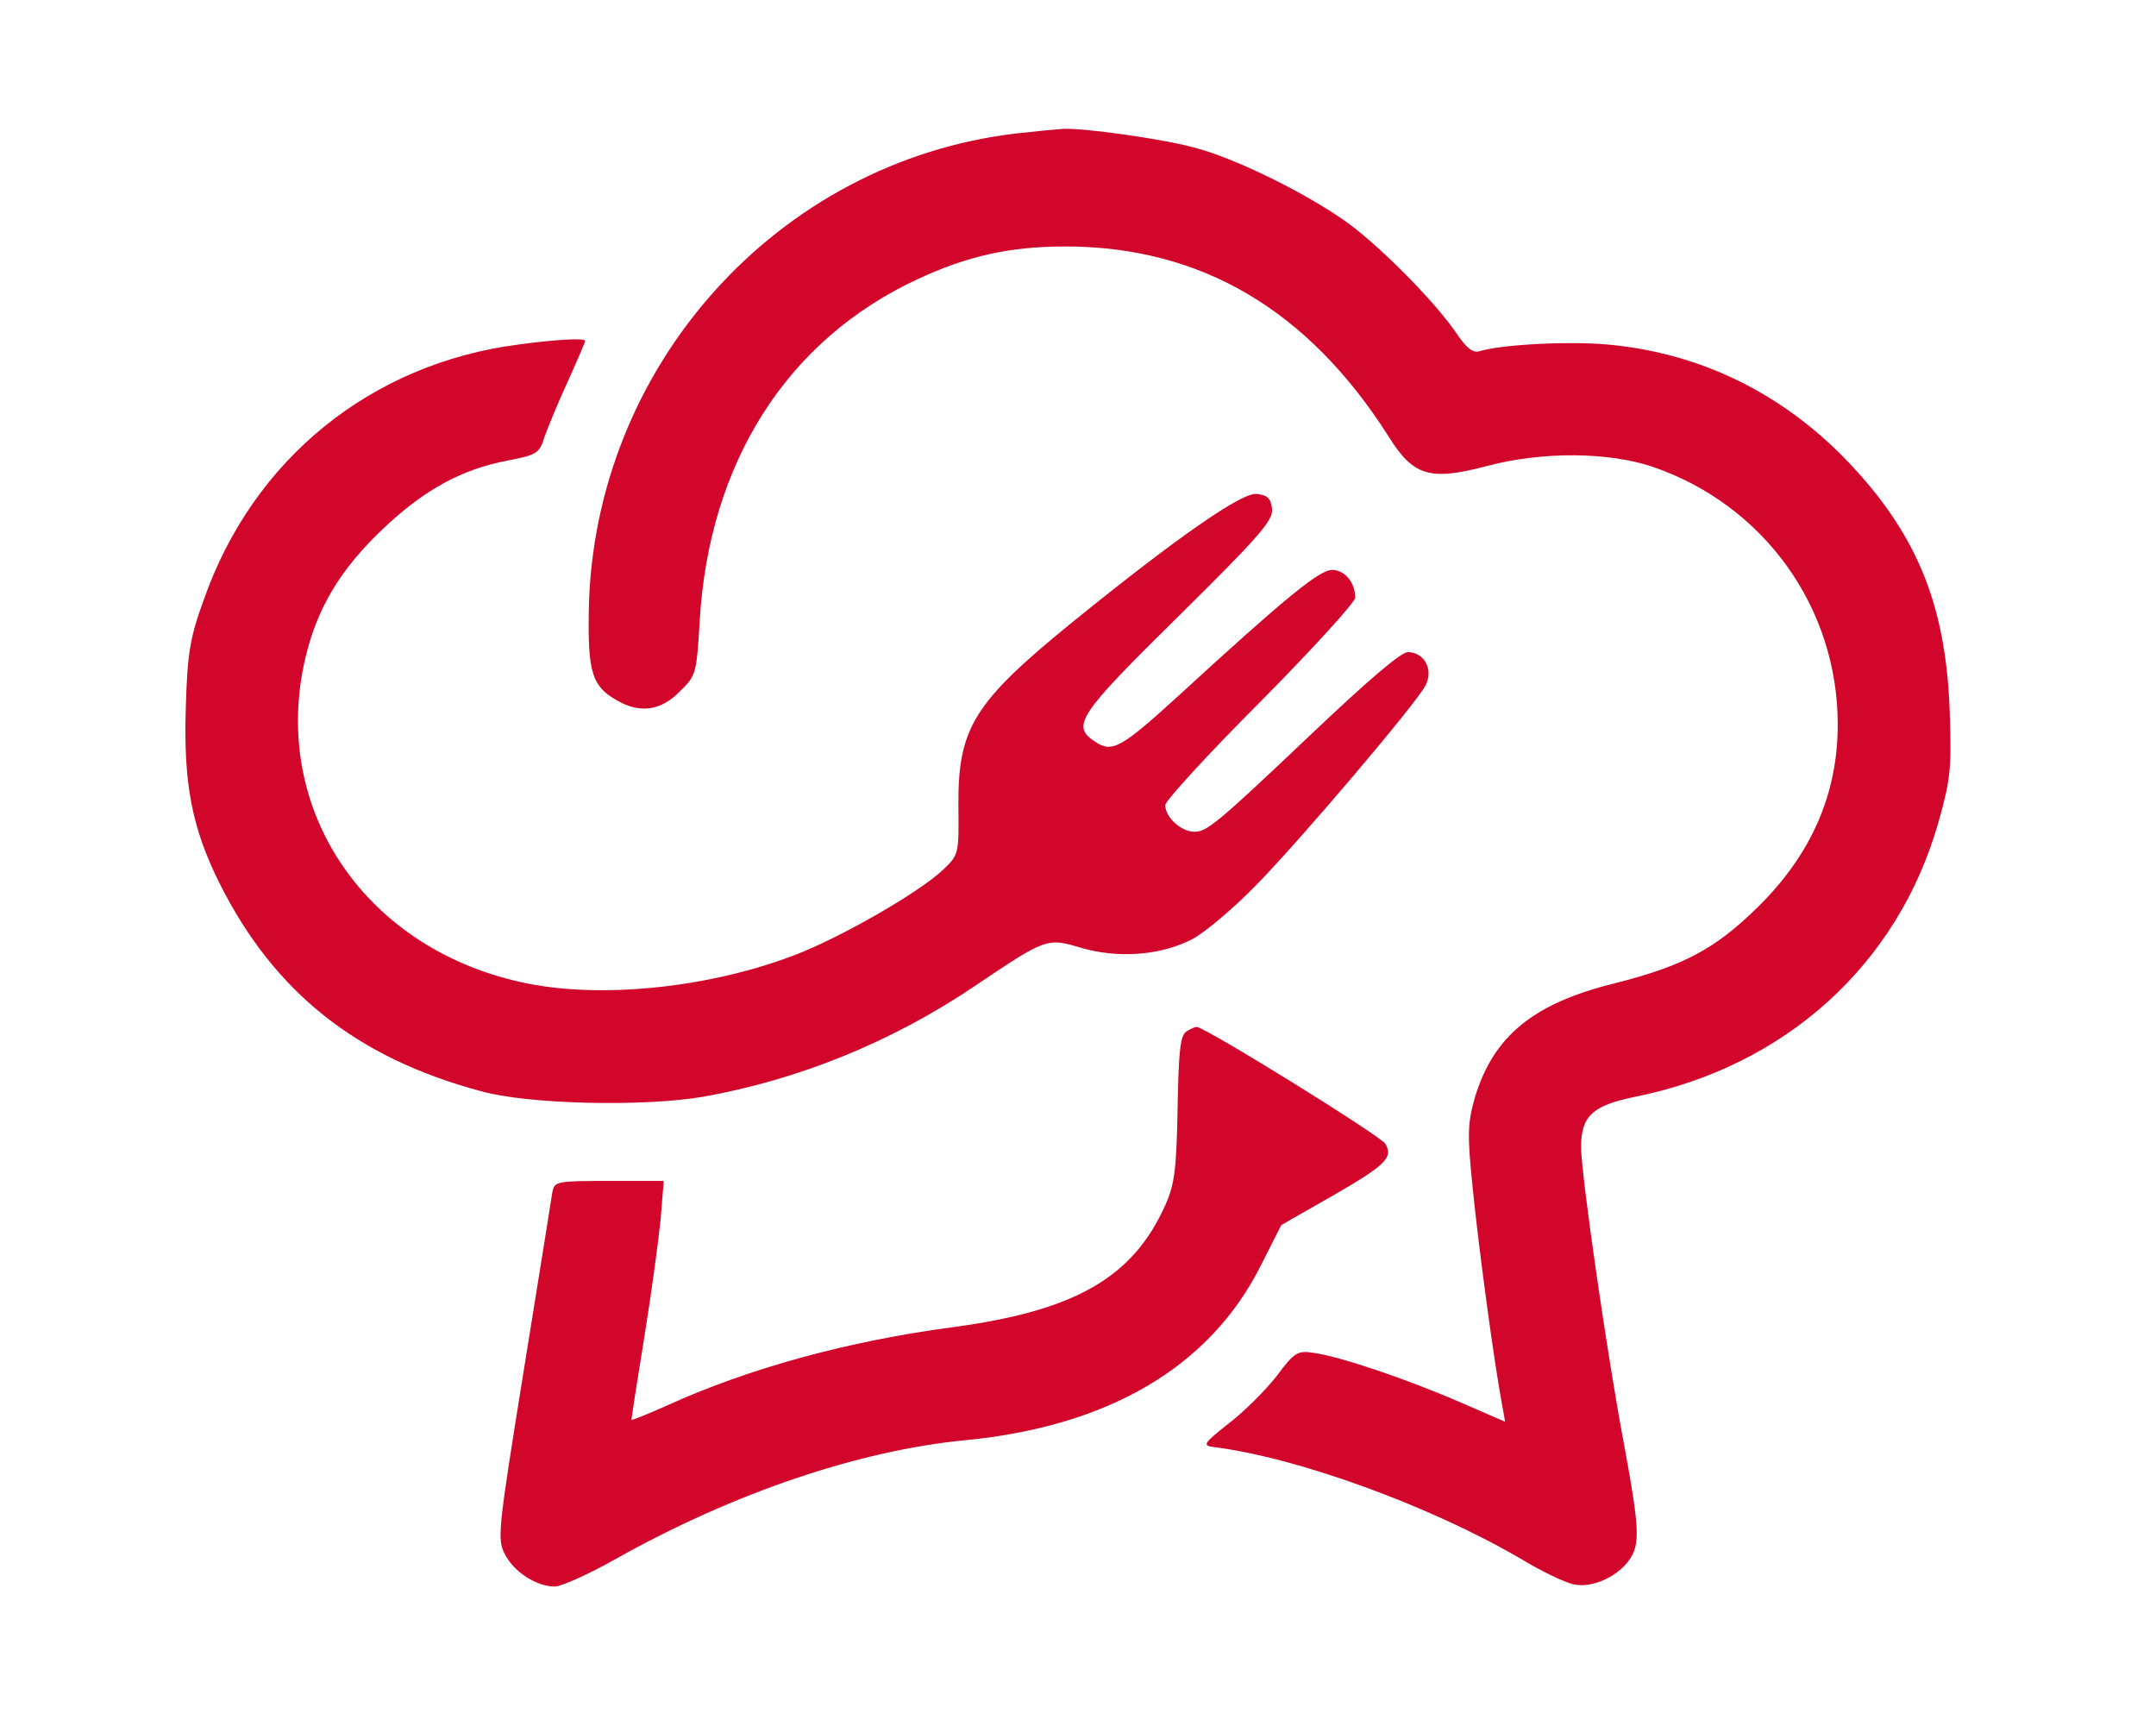
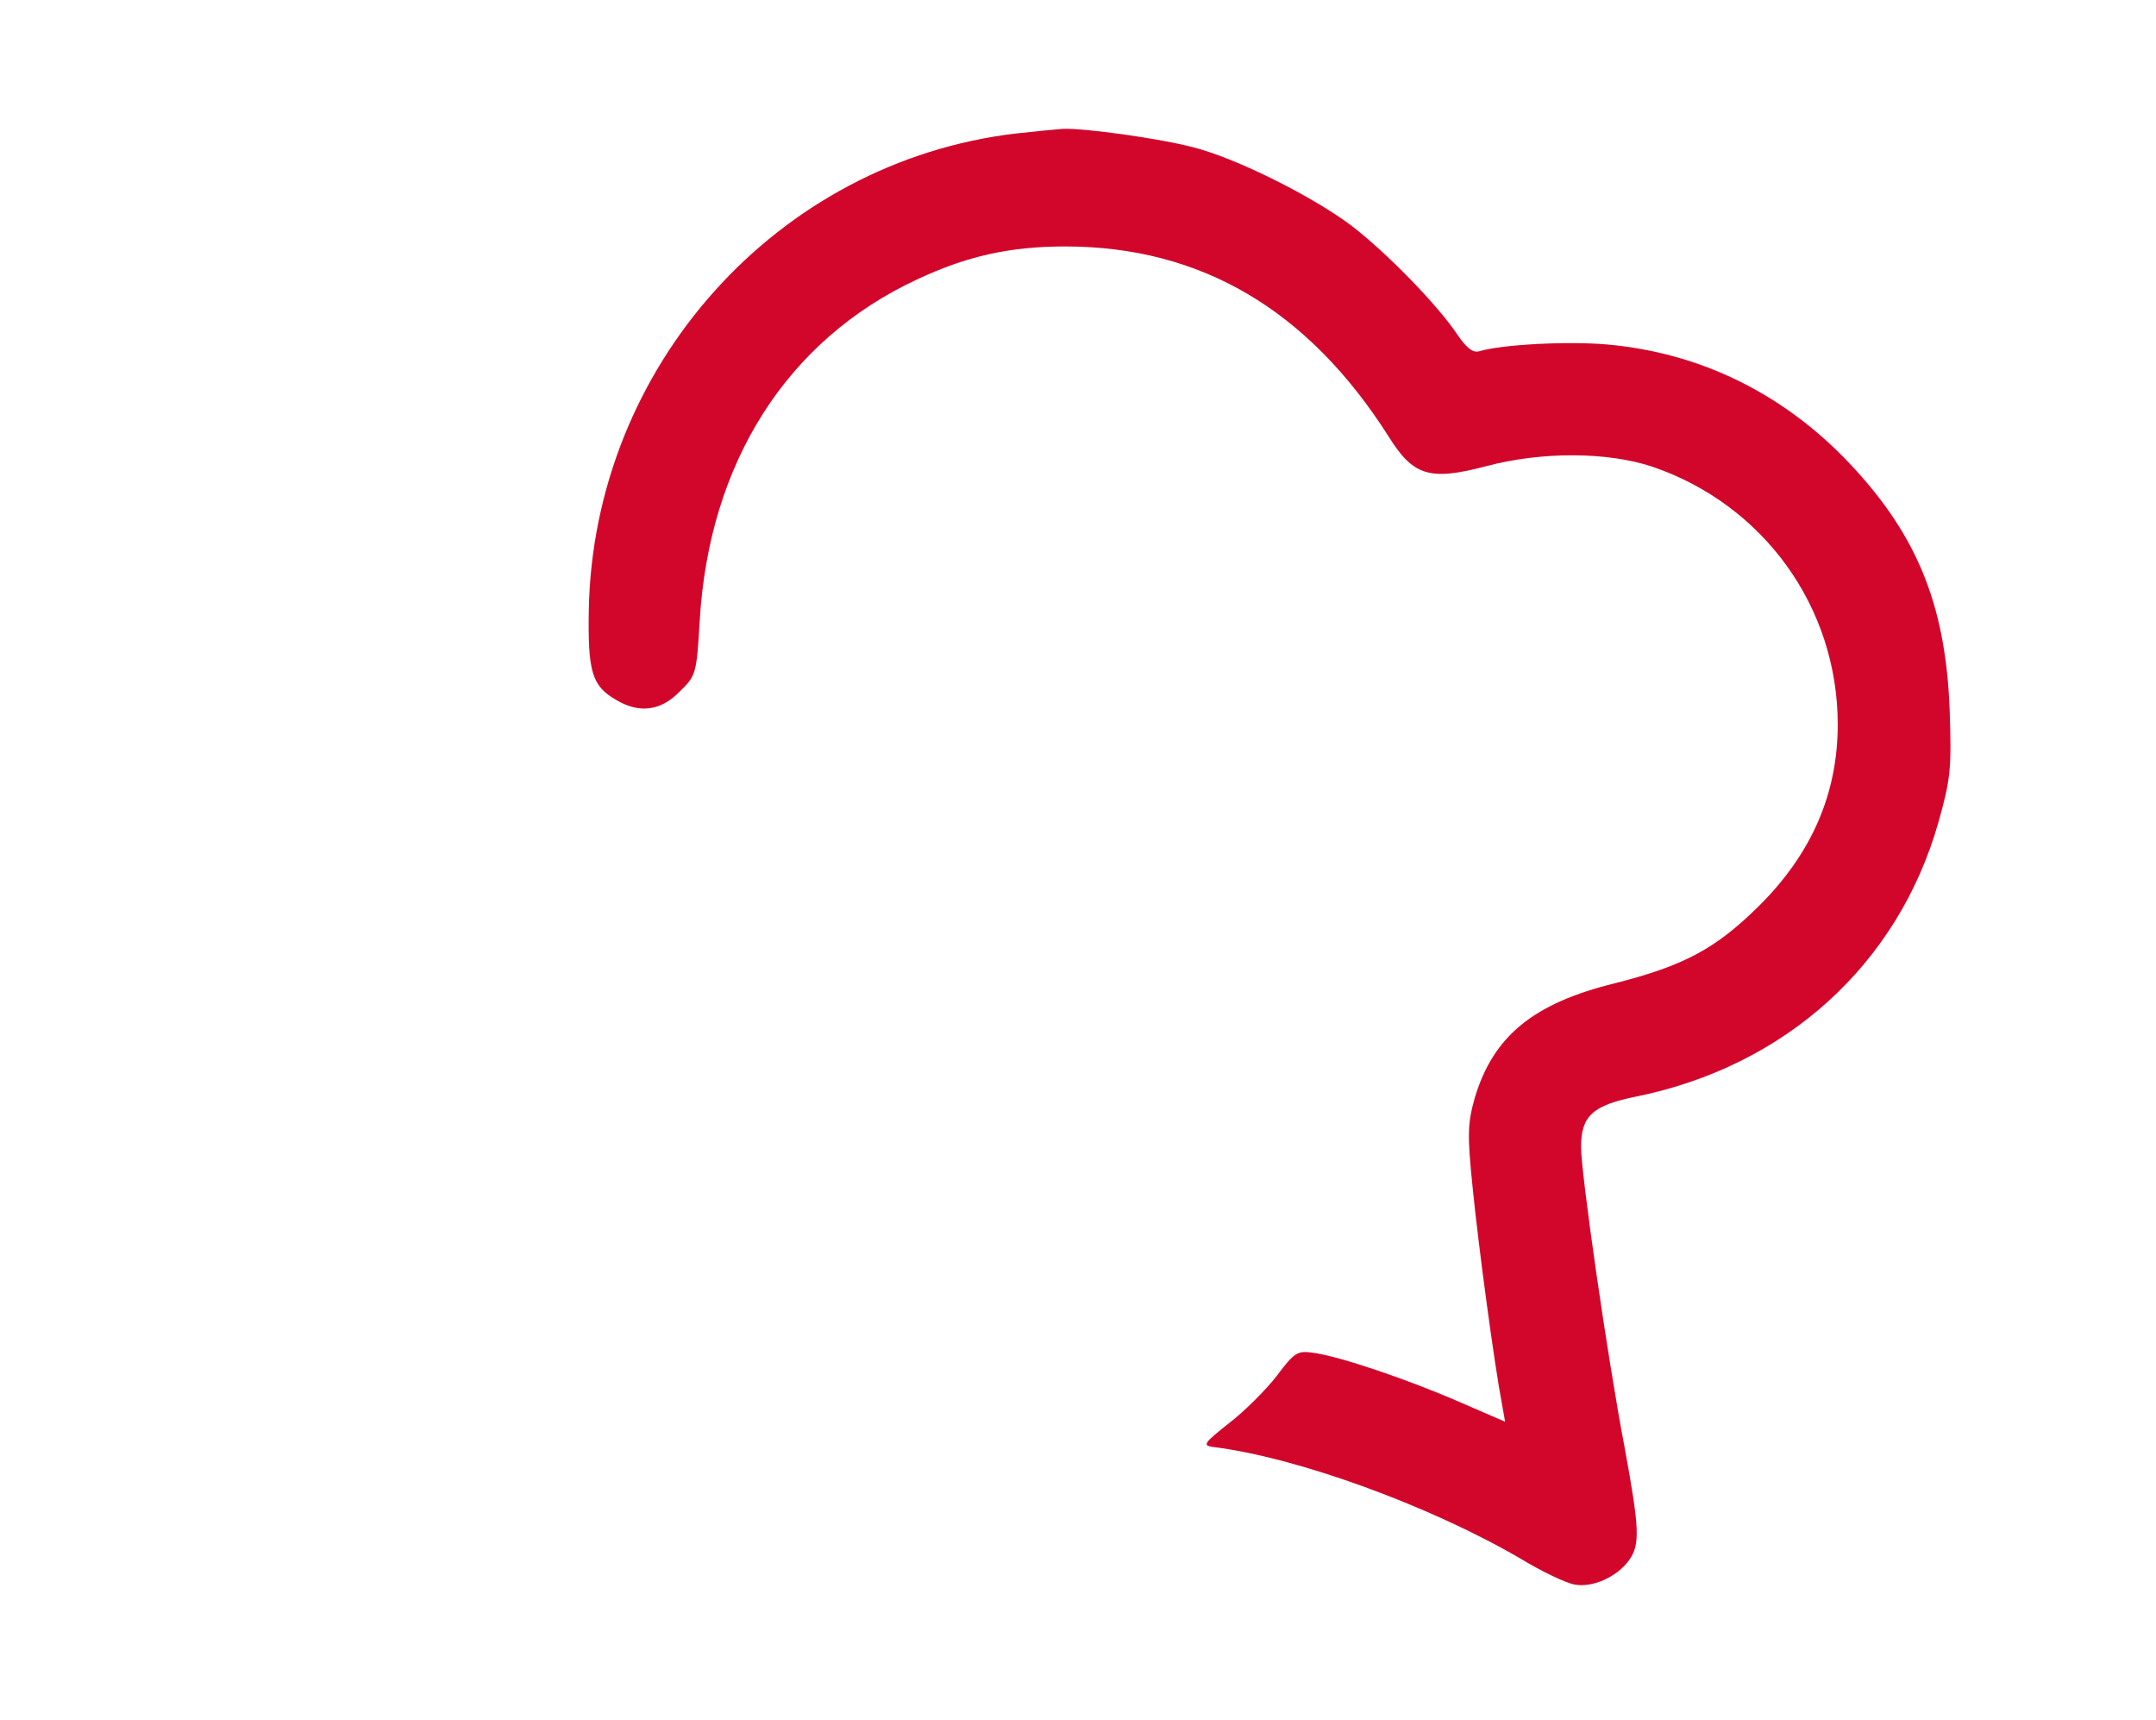
<svg xmlns="http://www.w3.org/2000/svg" xmlns:ns1="http://sodipodi.sourceforge.net/DTD/sodipodi-0.dtd" xmlns:ns2="http://www.inkscape.org/namespaces/inkscape" version="1.0" width="420pt" height="335pt" viewBox="0 0 420 335" preserveAspectRatio="xMidYMid meet" id="svg3" ns1:docname="just_logo_red.svg" ns2:version="1.4.2 (ebf0e940d0, 2025-05-08)">
  <defs id="defs3" />
  <ns1:namedview id="namedview3" pagecolor="#ffffff" bordercolor="#000000" borderopacity="0.25" ns2:showpageshadow="2" ns2:pageopacity="0.0" ns2:pagecheckerboard="0" ns2:deskcolor="#d1d1d1" ns2:document-units="pt" ns2:zoom="1.1976053" ns2:cx="218.7699" ns2:cy="187.03991" ns2:window-width="1920" ns2:window-height="1048" ns2:window-x="0" ns2:window-y="0" ns2:window-maximized="1" ns2:current-layer="g3" />
  <g transform="translate(0,335) scale(0.1,-0.1)" fill="#000000" stroke="none" id="g3" style="fill:#e42500;fill-opacity:1">
    <path d="m 1979,3090 c -465,-55 -823,-454 -832,-928 -2,-120 6,-148 53,-175 45,-27 87,-22 124,16 32,31 33,35 39,137 18,309 170,548 424,666 96,45 180,64 288,64 264,0 473,-123 630,-370 48,-77 80,-87 190,-58 109,29 237,28 324,-1 217,-74 361,-274 361,-502 0,-135 -51,-252 -154,-354 -84,-83 -146,-116 -280,-150 -159,-39 -237,-103 -273,-223 -14,-50 -15,-71 -4,-177 11,-111 42,-342 57,-420 l 6,-34 -90,39 c -104,45 -232,88 -282,95 -32,5 -38,2 -73,-45 -21,-27 -63,-69 -93,-92 -48,-38 -52,-43 -32,-46 164,-20 422,-114 599,-217 41,-25 89,-48 106,-51 35,-7 84,15 107,48 21,30 20,60 -9,218 -34,178 -85,534 -85,586 0,60 22,81 106,98 292,59 511,257 590,534 24,85 26,105 22,220 -8,210 -67,349 -208,493 -126,127 -282,202 -458,218 -79,7 -206,0 -250,-13 -12,-4 -25,6 -42,31 -40,60 -140,162 -208,214 -76,57 -224,131 -307,152 -64,17 -213,38 -255,36 -14,-1 -55,-5 -91,-9 z" id="path1" style="fill:#d2062b;fill-opacity:1" ns1:nodetypes="ccccccscccscccccccccccccccsccccccccccc" />
-     <path d="m 1010,2679 c -287,-37 -517,-223 -613,-497 -27,-74 -32,-105 -35,-209 -5,-149 12,-236 66,-344 106,-211 266,-339 508,-404 92,-26 318,-31 434,-11 186,33 368,107 528,215 140,94 141,95 208,75 72,-21 154,-15 215,16 24,12 80,59 124,104 85,86 315,357 332,391 16,31 -2,64 -34,65 -14,0 -78,-55 -193,-164 -178,-169 -199,-186 -223,-186 -26,0 -57,28 -57,52 0,8 83,99 185,201 102,103 185,194 185,203 0,29 -20,54 -45,54 -25,0 -93,-56 -298,-244 -112,-102 -130,-113 -163,-91 -48,31 -35,51 162,245 157,155 185,187 182,209 -2,20 -9,27 -30,29 -29,3 -153,-83 -358,-249 -193,-157 -224,-206 -223,-359 1,-94 1,-95 -31,-125 -47,-44 -197,-130 -285,-164 -165,-64 -373,-86 -521,-57 -316,62 -505,338 -435,635 23,97 68,172 150,250 81,77 154,117 244,134 57,11 62,14 72,47 7,19 27,68 46,109 18,40 33,75 33,77 0,6 -56,3 -130,-7 z" id="path2" style="fill:#d2062b;fill-opacity:1" ns1:nodetypes="cccccccccccccsscsscccccccccccccccsc" />
-     <path d="m 2311,1341 c -12,-8 -15,-40 -17,-150 -2,-116 -6,-148 -23,-186 -63,-143 -176,-208 -416,-240 -203,-27 -397,-80 -557,-153 -38,-17 -68,-29 -68,-27 0,2 11,74 25,160 14,86 28,190 32,231 l 6,74 h -106 c -103,0 -107,-1 -111,-22 -2,-13 -27,-170 -56,-349 -50,-311 -52,-327 -36,-357 18,-34 61,-62 97,-62 12,0 66,24 119,54 230,129 474,211 680,231 280,27 477,143 576,340 l 40,79 98,56 c 106,61 120,75 105,102 -8,15 -352,228 -368,228 -3,0 -12,-4 -20,-9 z" id="path3" style="fill:#d2062b;fill-opacity:1" ns1:nodetypes="cccccssccscccsccccccsc" />
  </g>
</svg>